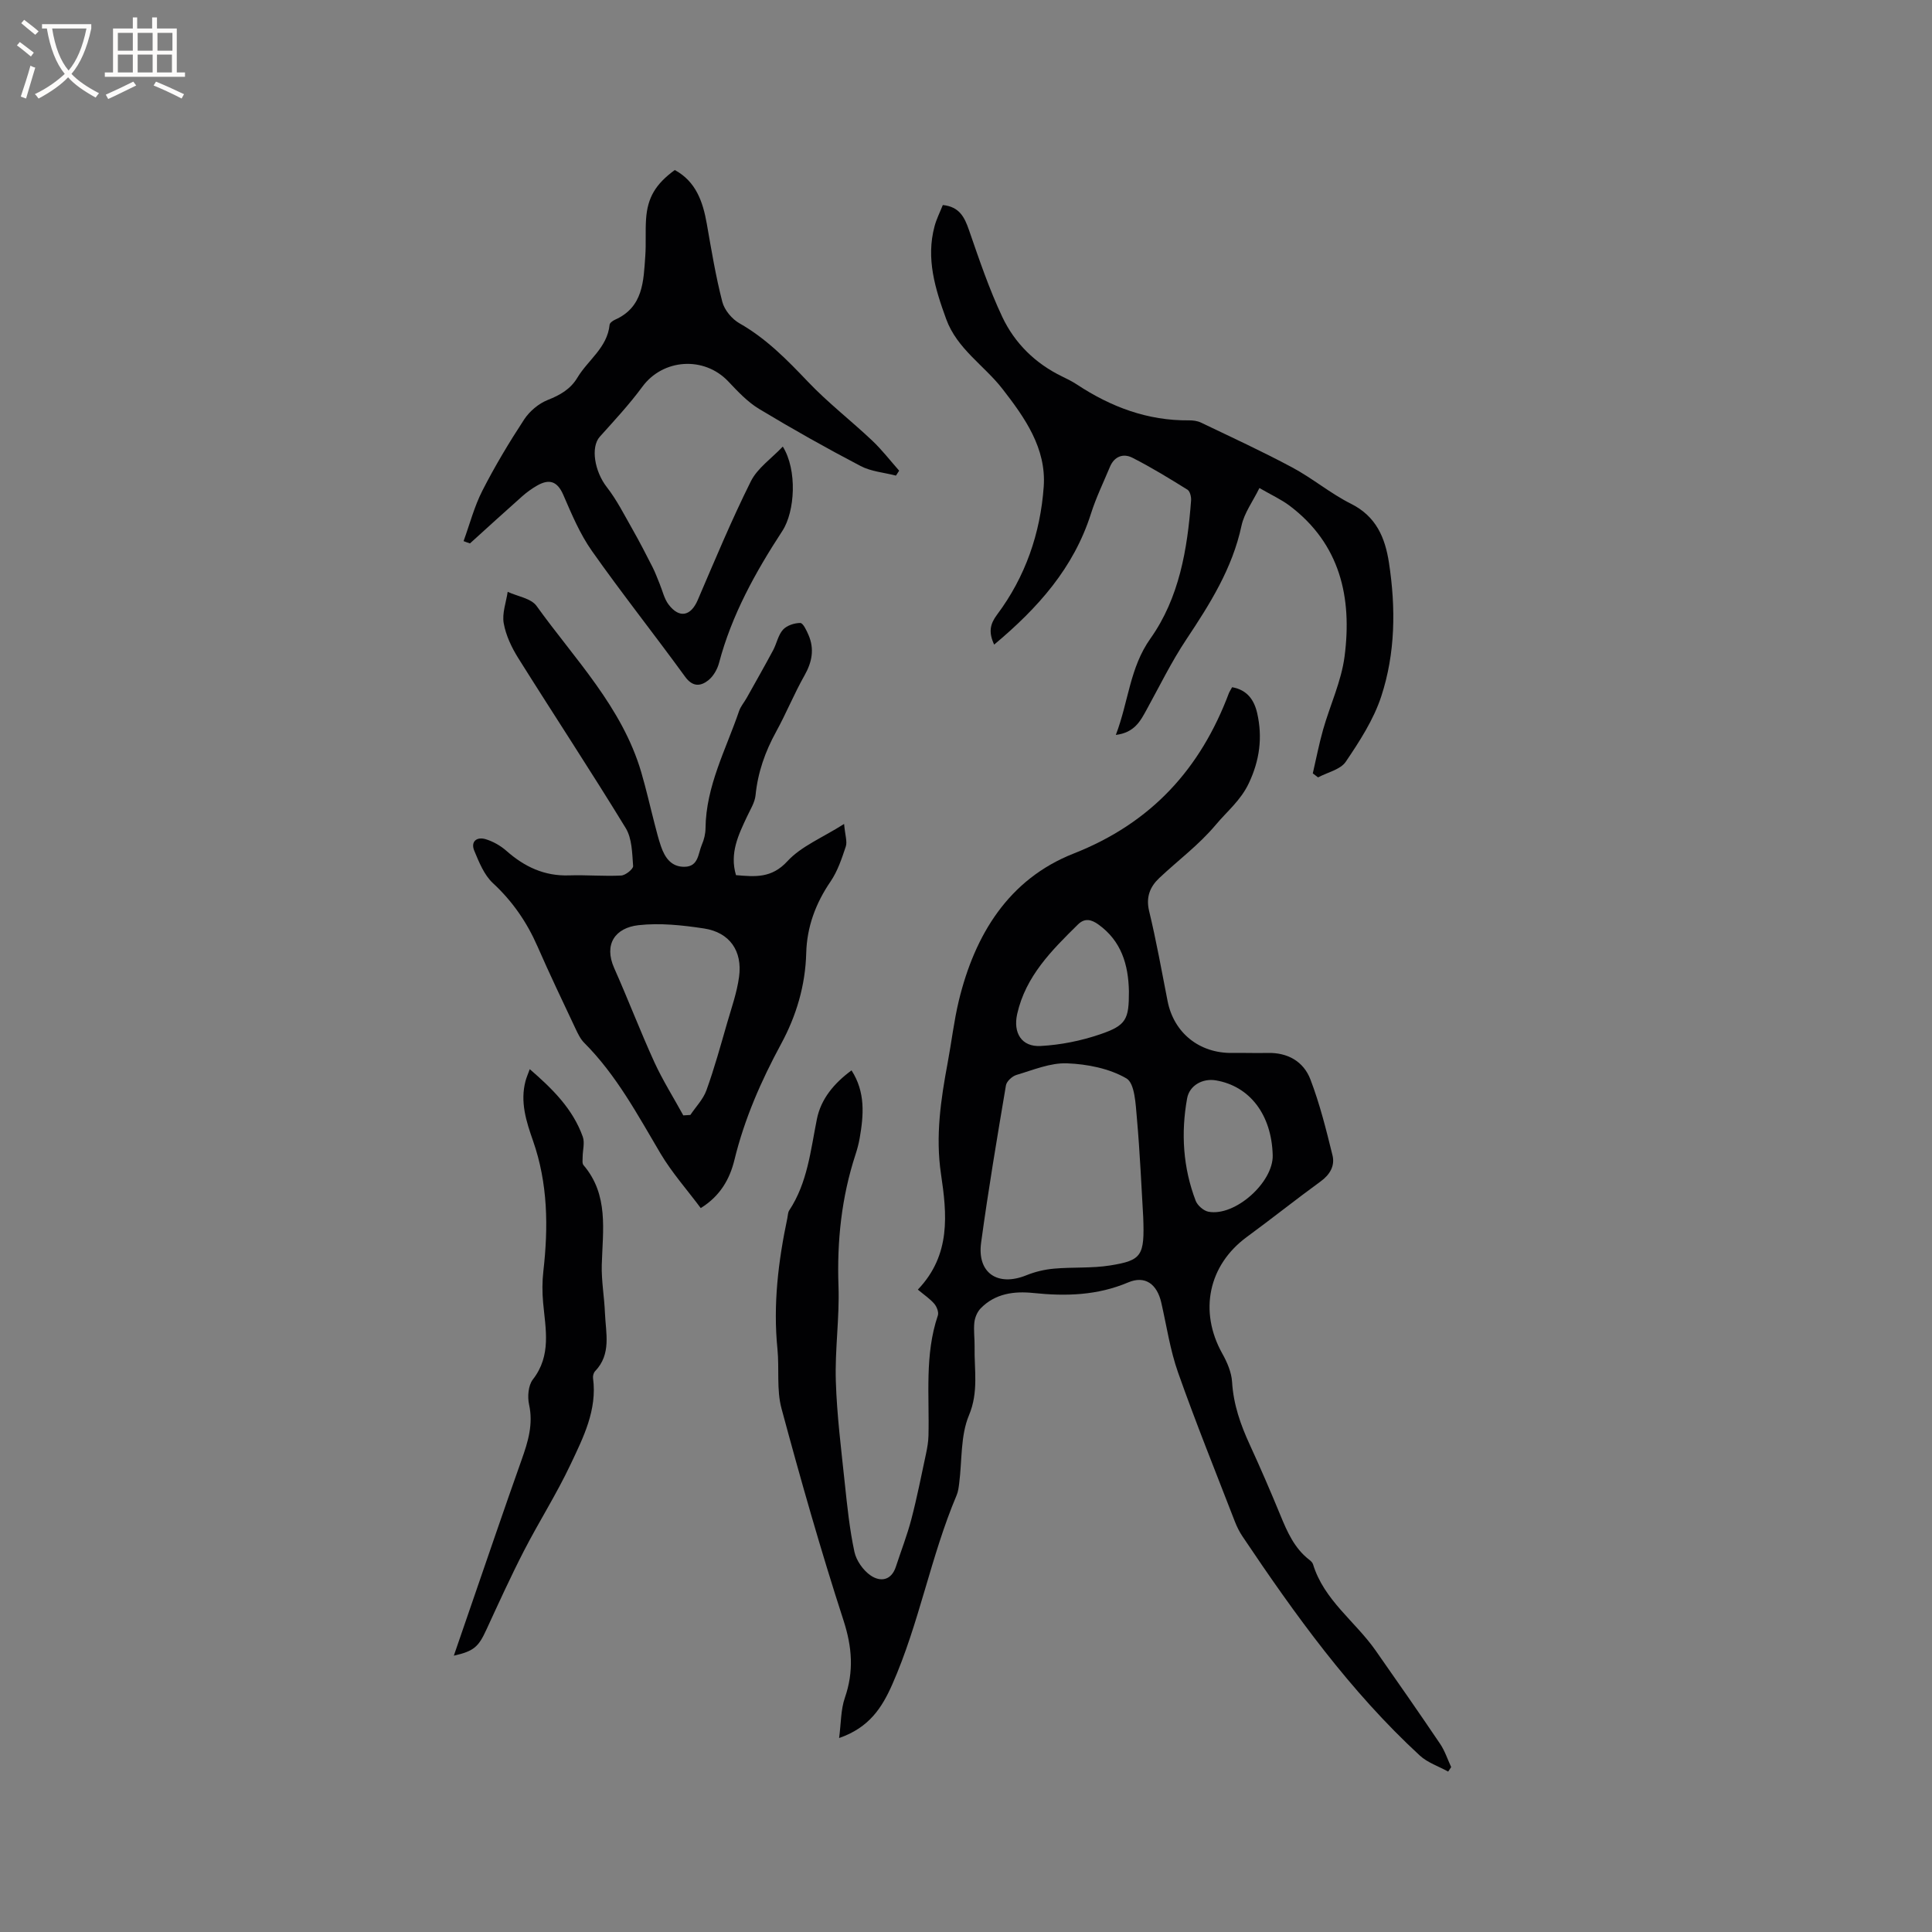
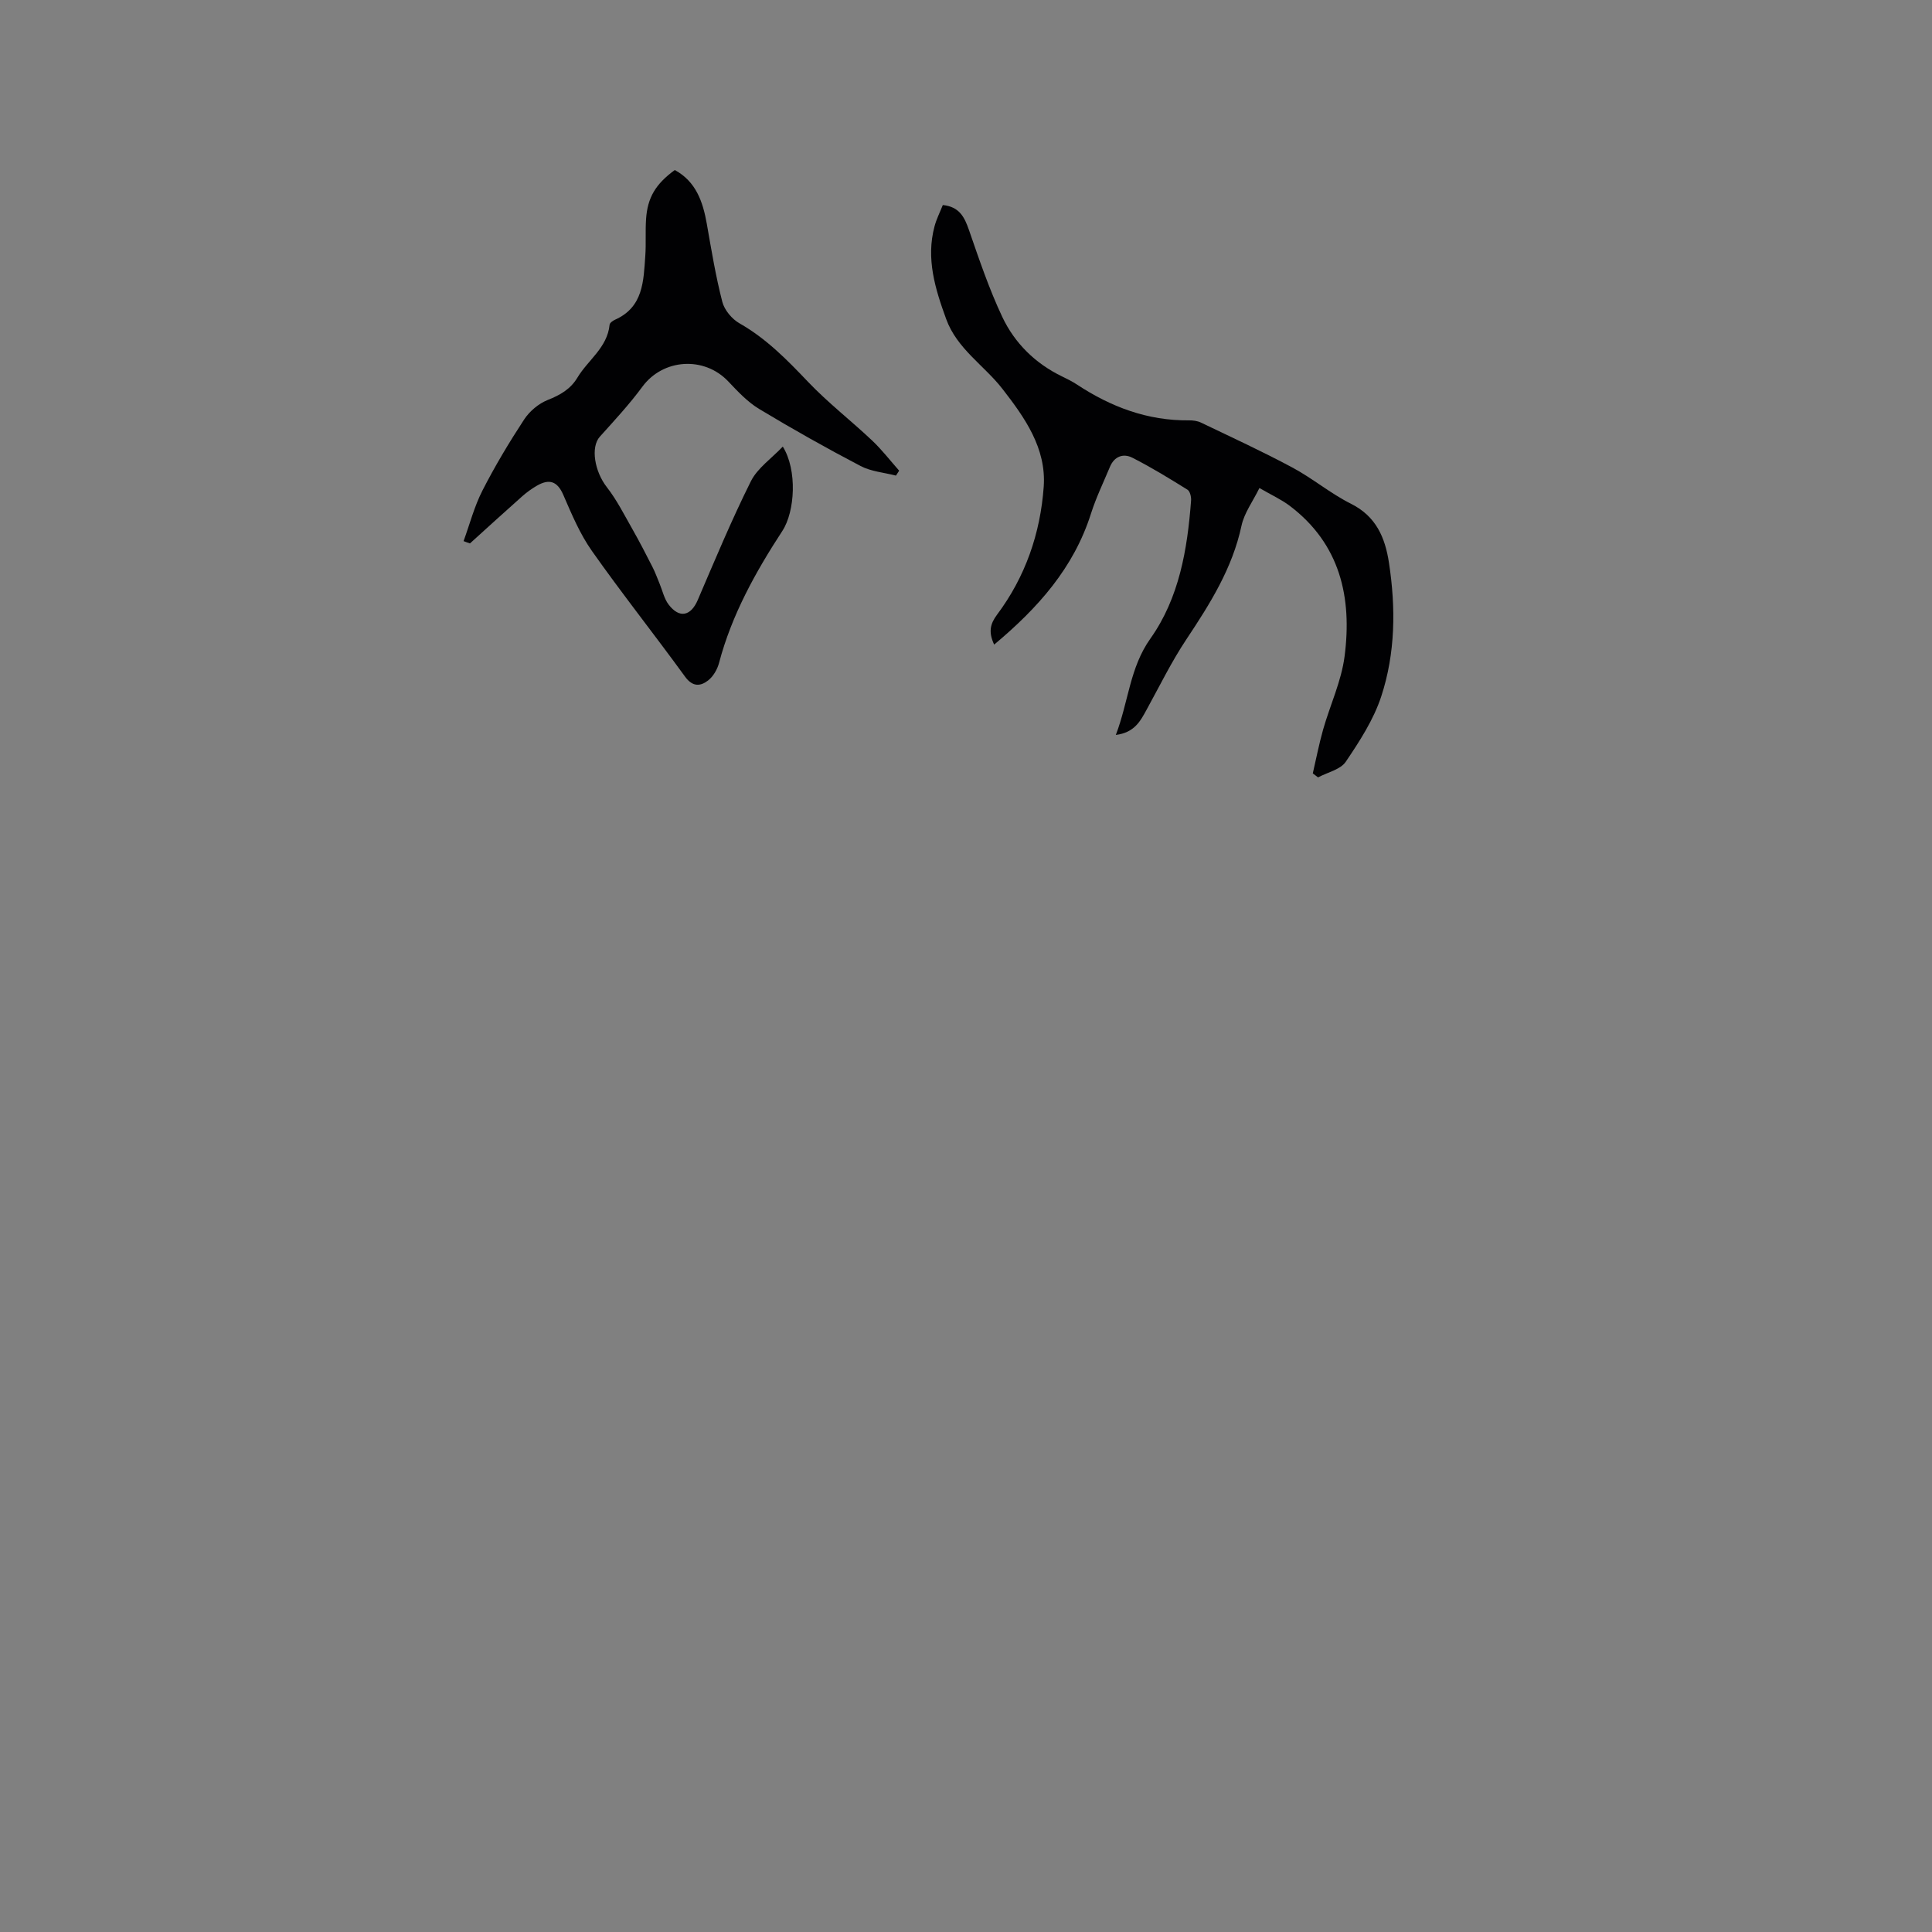
<svg xmlns="http://www.w3.org/2000/svg" enable-background="new 0 0 400 400" viewBox="0 0 400 400">
  <rect x="0" y="0" width="400" height="400" fill="#808080" stroke="none" />
  <g fill="#010103">
-     <path d="m255.1 142.28c3.14.56 4.57 2.66 5.19 5.38 1.13 5.01.52 9.72-1.73 14.49-1.68 3.57-4.49 5.8-6.85 8.62-3.53 4.2-7.8 7.34-11.69 11.01-1.91 1.8-2.8 3.93-2.11 6.83 1.49 6.17 2.61 12.43 3.83 18.67 1.3 6.58 6.59 10.82 13.39 10.72 2.44-.04 4.88.06 7.31 0 4.18-.11 7.45 1.78 8.87 5.49 1.94 5.08 3.27 10.42 4.57 15.71.53 2.15-.52 4-2.47 5.41-5.14 3.74-10.11 7.71-15.24 11.47-7.98 5.84-9.99 15.41-5.12 24.14 1.01 1.8 1.92 3.9 2.04 5.91.28 4.66 1.76 8.86 3.68 13.02 2.21 4.81 4.31 9.67 6.32 14.56 1.42 3.45 2.89 6.82 5.95 9.2.33.25.7.59.81.96 2.27 7.44 8.74 11.82 12.95 17.84 4.49 6.41 8.97 12.83 13.35 19.32.99 1.46 1.55 3.21 2.3 4.83-.21.31-.41.62-.62.93-1.97-1.09-4.26-1.84-5.87-3.32-14.44-13.31-25.82-29.14-36.7-45.35-.64-.95-1.17-2.01-1.59-3.09-3.97-10.27-8.1-20.48-11.76-30.85-1.65-4.66-2.37-9.65-3.48-14.49-.88-3.83-3.34-5.67-6.85-4.18-6.4 2.71-12.9 2.89-19.64 2.19-3.96-.41-7.9.09-10.9 3.18-.71.73-1.2 1.9-1.31 2.92-.18 1.67.08 3.39.05 5.08-.09 4.72.87 9.29-1.17 14.15-1.77 4.23-1.41 9.35-2.02 14.07-.11.83-.2 1.71-.53 2.47-5.39 12.74-7.73 26.51-13.33 39.18-2.13 4.82-4.78 8.94-11 11.09.41-3.12.34-5.88 1.19-8.33 1.89-5.47 1.51-10.5-.29-16.05-4.7-14.48-8.87-29.15-12.83-43.85-1.05-3.9-.43-8.23-.84-12.34-.92-9.17.17-18.16 2.06-27.11.11-.52.1-1.12.37-1.54 3.8-5.75 4.43-12.41 5.74-18.93.83-4.13 3.51-7.39 7.17-10.08 2.91 4.52 2.52 9.28 1.68 14.08-.2 1.14-.51 2.28-.87 3.38-2.89 8.85-3.84 17.9-3.51 27.22.23 6.55-.76 13.13-.55 19.68.22 7.07 1.12 14.12 1.86 21.17.5 4.74.99 9.5 1.99 14.15.39 1.82 1.81 3.83 3.35 4.89 2 1.37 4.29 1.1 5.24-1.83 1.07-3.28 2.33-6.5 3.2-9.83 1.17-4.47 2.06-9.01 3.03-13.53.26-1.23.48-2.48.51-3.73.21-8.33-.82-16.75 1.94-24.9.23-.67-.22-1.82-.73-2.42-.88-1.03-2.06-1.81-3.41-2.94 6.9-7.21 6.02-15.67 4.79-23.95-1.16-7.83-.04-15.39 1.38-22.99.8-4.27 1.29-8.6 2.3-12.82 3.31-13.73 10.34-25.23 23.78-30.52 16.1-6.34 26.27-17.53 32.18-33.29.18-.39.41-.73.64-1.15zm-18.41 109.7c-.36-5.91-.66-13.21-1.31-20.48-.26-2.89-.42-7.21-2.17-8.23-3.54-2.06-8.11-2.96-12.3-3.12-3.45-.13-7.01 1.38-10.45 2.4-.89.26-2.05 1.32-2.19 2.16-1.83 10.84-3.66 21.68-5.14 32.57-.86 6.3 3.45 9.15 9.37 6.75 1.8-.73 3.78-1.2 5.71-1.37 3.86-.35 7.81-.05 11.62-.66 6.61-1.06 7.16-2 6.86-10.02zm-2.96-46.74c-.11-5.53-1.57-10.44-6.34-13.85-1.44-1.03-2.81-1.37-4.22.02-5.42 5.34-10.81 10.69-12.57 18.51-.88 3.92.9 6.86 4.85 6.64 4.14-.22 8.37-1.07 12.3-2.41 5.47-1.86 5.99-3.11 5.98-8.91zm29.77 33.94c-.22-8.37-4.72-14.3-11.76-15.5-2.75-.47-5.47 1.04-5.96 3.72-1.3 7.2-.85 14.33 1.77 21.2.37.97 1.62 2.07 2.63 2.27 5.49 1.06 13.47-6.07 13.32-11.69z" />
-     <path d="m152.38 181.19c3.95.33 7.36.69 10.64-2.88 2.86-3.11 7.21-4.84 11.74-7.72.21 2.36.69 3.65.35 4.68-.83 2.49-1.69 5.09-3.15 7.23-3.09 4.52-4.9 9.41-5.04 14.82-.18 6.74-2.05 12.99-5.2 18.81-4.15 7.67-7.6 15.54-9.67 24.04-.96 3.93-2.93 7.45-6.97 9.95-2.83-3.8-5.95-7.31-8.31-11.27-4.75-8.02-9.13-16.25-15.81-22.94-.79-.79-1.32-1.91-1.81-2.95-2.66-5.65-5.36-11.28-7.86-17-2.2-5.03-5.18-9.36-9.24-13.12-1.81-1.68-2.87-4.33-3.86-6.71-.79-1.91.53-2.93 2.34-2.39 1.56.47 3.11 1.35 4.33 2.43 3.73 3.29 7.85 5.24 12.95 5.07 3.6-.12 7.21.21 10.8.03.9-.05 2.52-1.35 2.47-1.97-.2-2.66-.22-5.7-1.53-7.85-7.23-11.84-14.87-23.42-22.24-35.18-1.38-2.2-2.57-4.71-3.02-7.23-.37-2.06.5-4.33.82-6.51 2.04.95 4.85 1.34 5.99 2.94 7.92 11.03 17.71 20.93 21.67 34.43 1.04 3.55 1.85 7.17 2.78 10.75.4 1.53.78 3.08 1.3 4.58.81 2.34 2.13 4.29 4.91 4.23 2.88-.06 2.77-2.76 3.55-4.57.46-1.05.75-2.26.76-3.4.09-8.74 4.23-16.31 6.95-24.28.33-.97 1.06-1.8 1.57-2.71 1.84-3.29 3.7-6.56 5.48-9.88.74-1.39 1.03-3.12 2.03-4.24.79-.88 2.36-1.4 3.59-1.4.57 0 1.29 1.53 1.7 2.48 1.26 2.92.74 5.61-.83 8.39-2.14 3.77-3.77 7.82-5.86 11.62-2.28 4.14-3.8 8.44-4.27 13.17-.15 1.5-1.07 2.94-1.74 4.37-1.8 3.82-3.67 7.63-2.31 12.18zm-10.91 49.74c.49-.03.98-.06 1.46-.09 1.14-1.7 2.66-3.25 3.33-5.11 1.65-4.57 2.94-9.28 4.29-13.95.91-3.14 2.02-6.28 2.46-9.5.75-5.4-1.95-9.24-7.25-10.05-4.47-.68-9.12-1.18-13.57-.68-4.82.54-7.22 3.95-5.03 8.88 2.88 6.47 5.4 13.09 8.34 19.53 1.74 3.77 3.97 7.32 5.97 10.97z" />
    <path d="m231.02 152.16c2.65-6.93 2.87-13.91 7.16-19.95 5.96-8.41 7.66-18.46 8.42-28.6.05-.74-.22-1.89-.74-2.22-3.73-2.32-7.49-4.63-11.41-6.62-1.88-.96-3.75-.29-4.65 1.89-1.34 3.21-2.87 6.36-3.92 9.66-3.57 11.27-10.99 19.56-20.05 27.14-1.21-2.6-.84-4.27.6-6.2 5.86-7.83 8.97-16.83 9.66-26.49.57-7.99-3.95-14.34-8.55-20.26-3.79-4.88-9.4-8.27-11.65-14.47-2.27-6.24-4.21-12.49-2.4-19.2.4-1.5 1.12-2.91 1.71-4.39 3.44.35 4.49 2.51 5.42 5.19 2.1 6.06 4.16 12.18 6.89 17.97 2.58 5.46 6.84 9.65 12.4 12.34 1.05.51 2.1 1.03 3.07 1.67 7.04 4.64 14.63 7.5 23.18 7.41.83-.01 1.75.11 2.48.46 6.34 3.04 12.73 5.98 18.92 9.3 4.19 2.24 7.91 5.39 12.15 7.51 5.21 2.61 7.06 7 7.86 12.21 1.43 9.34 1.34 18.72-1.6 27.68-1.58 4.81-4.48 9.29-7.35 13.53-1.1 1.62-3.77 2.18-5.73 3.23-.36-.28-.73-.55-1.09-.83.7-3.02 1.29-6.07 2.13-9.05 1.44-5.07 3.78-10.01 4.45-15.17 1.58-12.17-.89-23.26-11.36-31.18-1.75-1.32-3.79-2.24-6.27-3.68-1.35 2.76-3.14 5.15-3.71 7.8-1.89 8.84-6.53 16.19-11.42 23.54-3.09 4.64-5.55 9.69-8.24 14.58-1.29 2.35-2.5 4.71-6.36 5.2z" />
    <path d="m95.98 112.03c1.27-3.5 2.22-7.17 3.9-10.46 2.59-5.07 5.53-9.98 8.65-14.74 1.12-1.7 2.99-3.27 4.87-4.02 2.58-1.02 4.72-2.24 6.15-4.63 2.19-3.66 6.19-6.2 6.66-10.94.04-.39.67-.85 1.13-1.05 5.86-2.61 5.89-8.01 6.26-13.19.18-2.53-.01-5.09.16-7.63.3-4.47 1.97-7.26 5.95-10.17 4.38 2.39 5.82 6.55 6.63 11.16.95 5.41 1.84 10.84 3.21 16.14.44 1.7 2 3.57 3.57 4.45 5.53 3.15 9.84 7.55 14.17 12.1 4.13 4.34 8.92 8.04 13.29 12.17 2.02 1.91 3.73 4.14 5.58 6.23-.22.34-.44.68-.66 1.02-2.46-.64-5.14-.84-7.33-1.99-7.12-3.73-14.13-7.67-21.01-11.82-2.4-1.45-4.42-3.62-6.38-5.69-5.01-5.29-13.52-4.7-17.78 1.09-2.68 3.64-5.78 6.98-8.81 10.35-1.95 2.17-1.08 7.21 1.44 10.44 2.09 2.68 3.64 5.79 5.34 8.77 1.45 2.55 2.79 5.16 4.12 7.77.57 1.11.99 2.3 1.47 3.45.6 1.44.94 3.09 1.85 4.3 2.23 2.96 4.62 2.43 6.05-.91 3.54-8.25 6.99-16.55 10.99-24.57 1.37-2.75 4.28-4.73 6.62-7.2 3.03 4.87 2.53 13.44-.09 17.46-5.56 8.52-10.48 17.37-13.11 27.33-.35 1.33-1.19 2.79-2.25 3.62-1.61 1.25-3.23 1.37-4.79-.78-6.35-8.74-13.08-17.22-19.3-26.05-2.47-3.51-4.18-7.6-5.9-11.57-1.25-2.89-2.94-3.36-5.44-1.93-1.09.62-2.13 1.38-3.07 2.21-3.63 3.22-7.22 6.5-10.82 9.76-.45-.14-.88-.31-1.32-.48z" />
-     <path d="m93.96 342.79c3-8.72 5.84-16.99 8.69-25.25 1.76-5.1 3.53-10.2 5.34-15.29 1.32-3.71 2.45-7.36 1.55-11.45-.36-1.63-.17-3.96.78-5.19 3.88-4.99 2.63-10.42 2.13-15.88-.2-2.17-.2-4.41.05-6.57 1.04-9.14.94-18.16-2.14-26.96-1.41-4.02-2.71-8.07-1.55-12.41.19-.7.48-1.37.87-2.43 4.73 4.09 8.92 8.23 10.98 14 .44 1.23-.02 2.77-.03 4.17 0 .58-.13 1.34.18 1.7 5.26 6.17 3.98 13.47 3.78 20.65-.09 3.32.53 6.66.66 10 .17 4.12 1.37 8.46-2.04 12.01-.31.32-.49.97-.43 1.43.89 6.59-2.01 12.28-4.65 17.87-2.89 6.12-6.55 11.87-9.65 17.89-2.75 5.35-5.25 10.84-7.77 16.31-1.63 3.55-2.56 4.46-6.75 5.4z" />
  </g>
-   <path d="m6.4 11.7c-1-.8-1.9-1.6-2.9-2.3l.6-.7c.9.7 1.9 1.4 2.9 2.2zm-2.1 8.3c.7-2.1 1.4-4.2 2-6.4.2.1.6.3 1 .4-.7 2.3-1.3 4.4-1.9 6.4zm3-12.8c-1.1-.9-2.1-1.7-2.9-2.4l.6-.7c1 .8 2 1.5 3 2.4zm1.4-1.3v-.9h10.2v.9c-.9 4.2-2.3 7.3-4.1 9.4 1.3 1.4 3.2 2.7 5.7 4-.2.2-.4.5-.7.9-2.5-1.4-4.4-2.7-5.7-4.2-1.4 1.5-3.5 3-6.1 4.4 0 0 0 0-.1-.1-.3-.4-.5-.7-.7-.8 2.7-1.3 4.7-2.8 6.2-4.2-1.8-2.2-3-5.3-3.7-9.4zm9.2 0h-7.1c.6 3.8 1.7 6.7 3.4 8.7 1.7-2 2.9-4.8 3.7-8.7z" fill="#fcfbfa" />
-   <path d="m31.6 3.6h.9v2.3h4.1v9.1h1.7v.9h-16.6v-.9h1.7v-9.1h4.1v-2.3h.9v2.3h3.1v-2.3zm-4 13.3.6.8c-1.9.9-3.8 1.9-5.8 2.8-.2-.3-.3-.6-.5-.9 2-.9 3.9-1.8 5.7-2.7zm-3.2-10.1v3.7h3.1v-3.7zm0 4.5v3.7h3.1v-3.7zm4.1-4.5v3.7h3.1v-3.7zm0 4.5v3.7h3.1v-3.7zm9.1 9.1c-2.1-1.1-4.1-2-5.8-2.7l.5-.8c2.2.9 4.1 1.8 5.8 2.6zm-1.9-13.6h-3.1v3.7h3.1zm-3.2 4.5v3.7h3.1v-3.7z" fill="#fcfbfa" />
</svg>